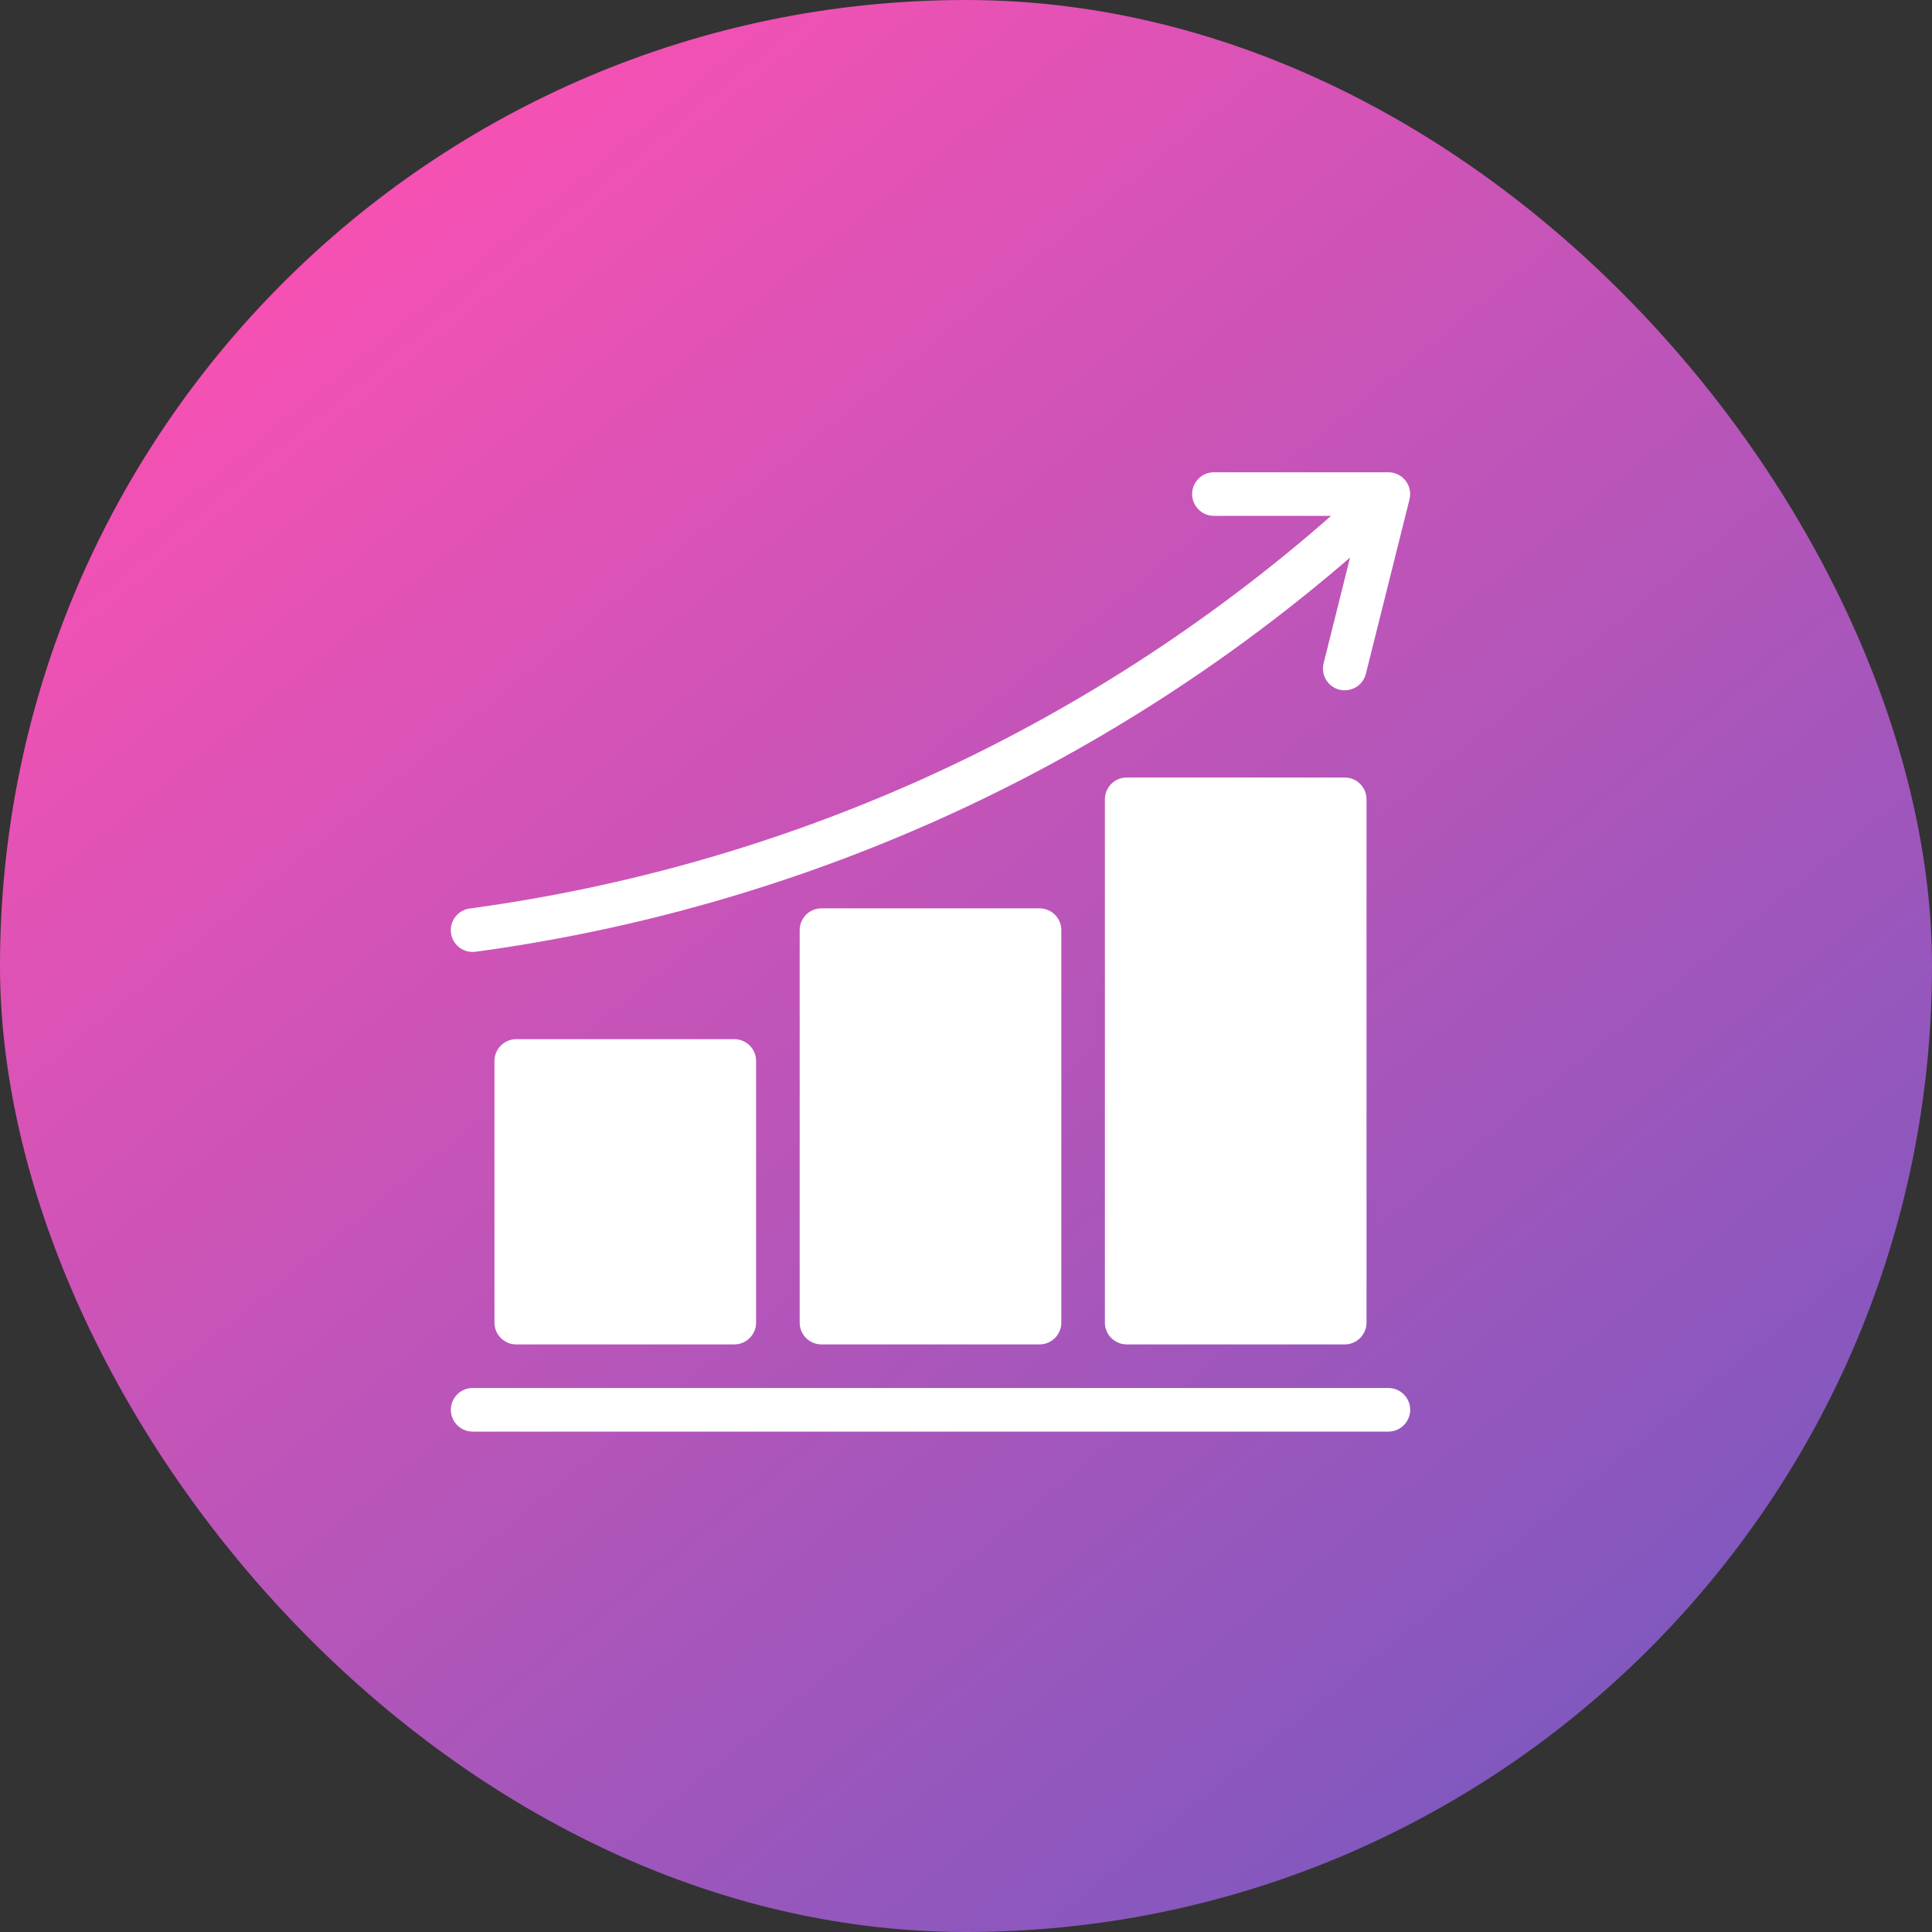
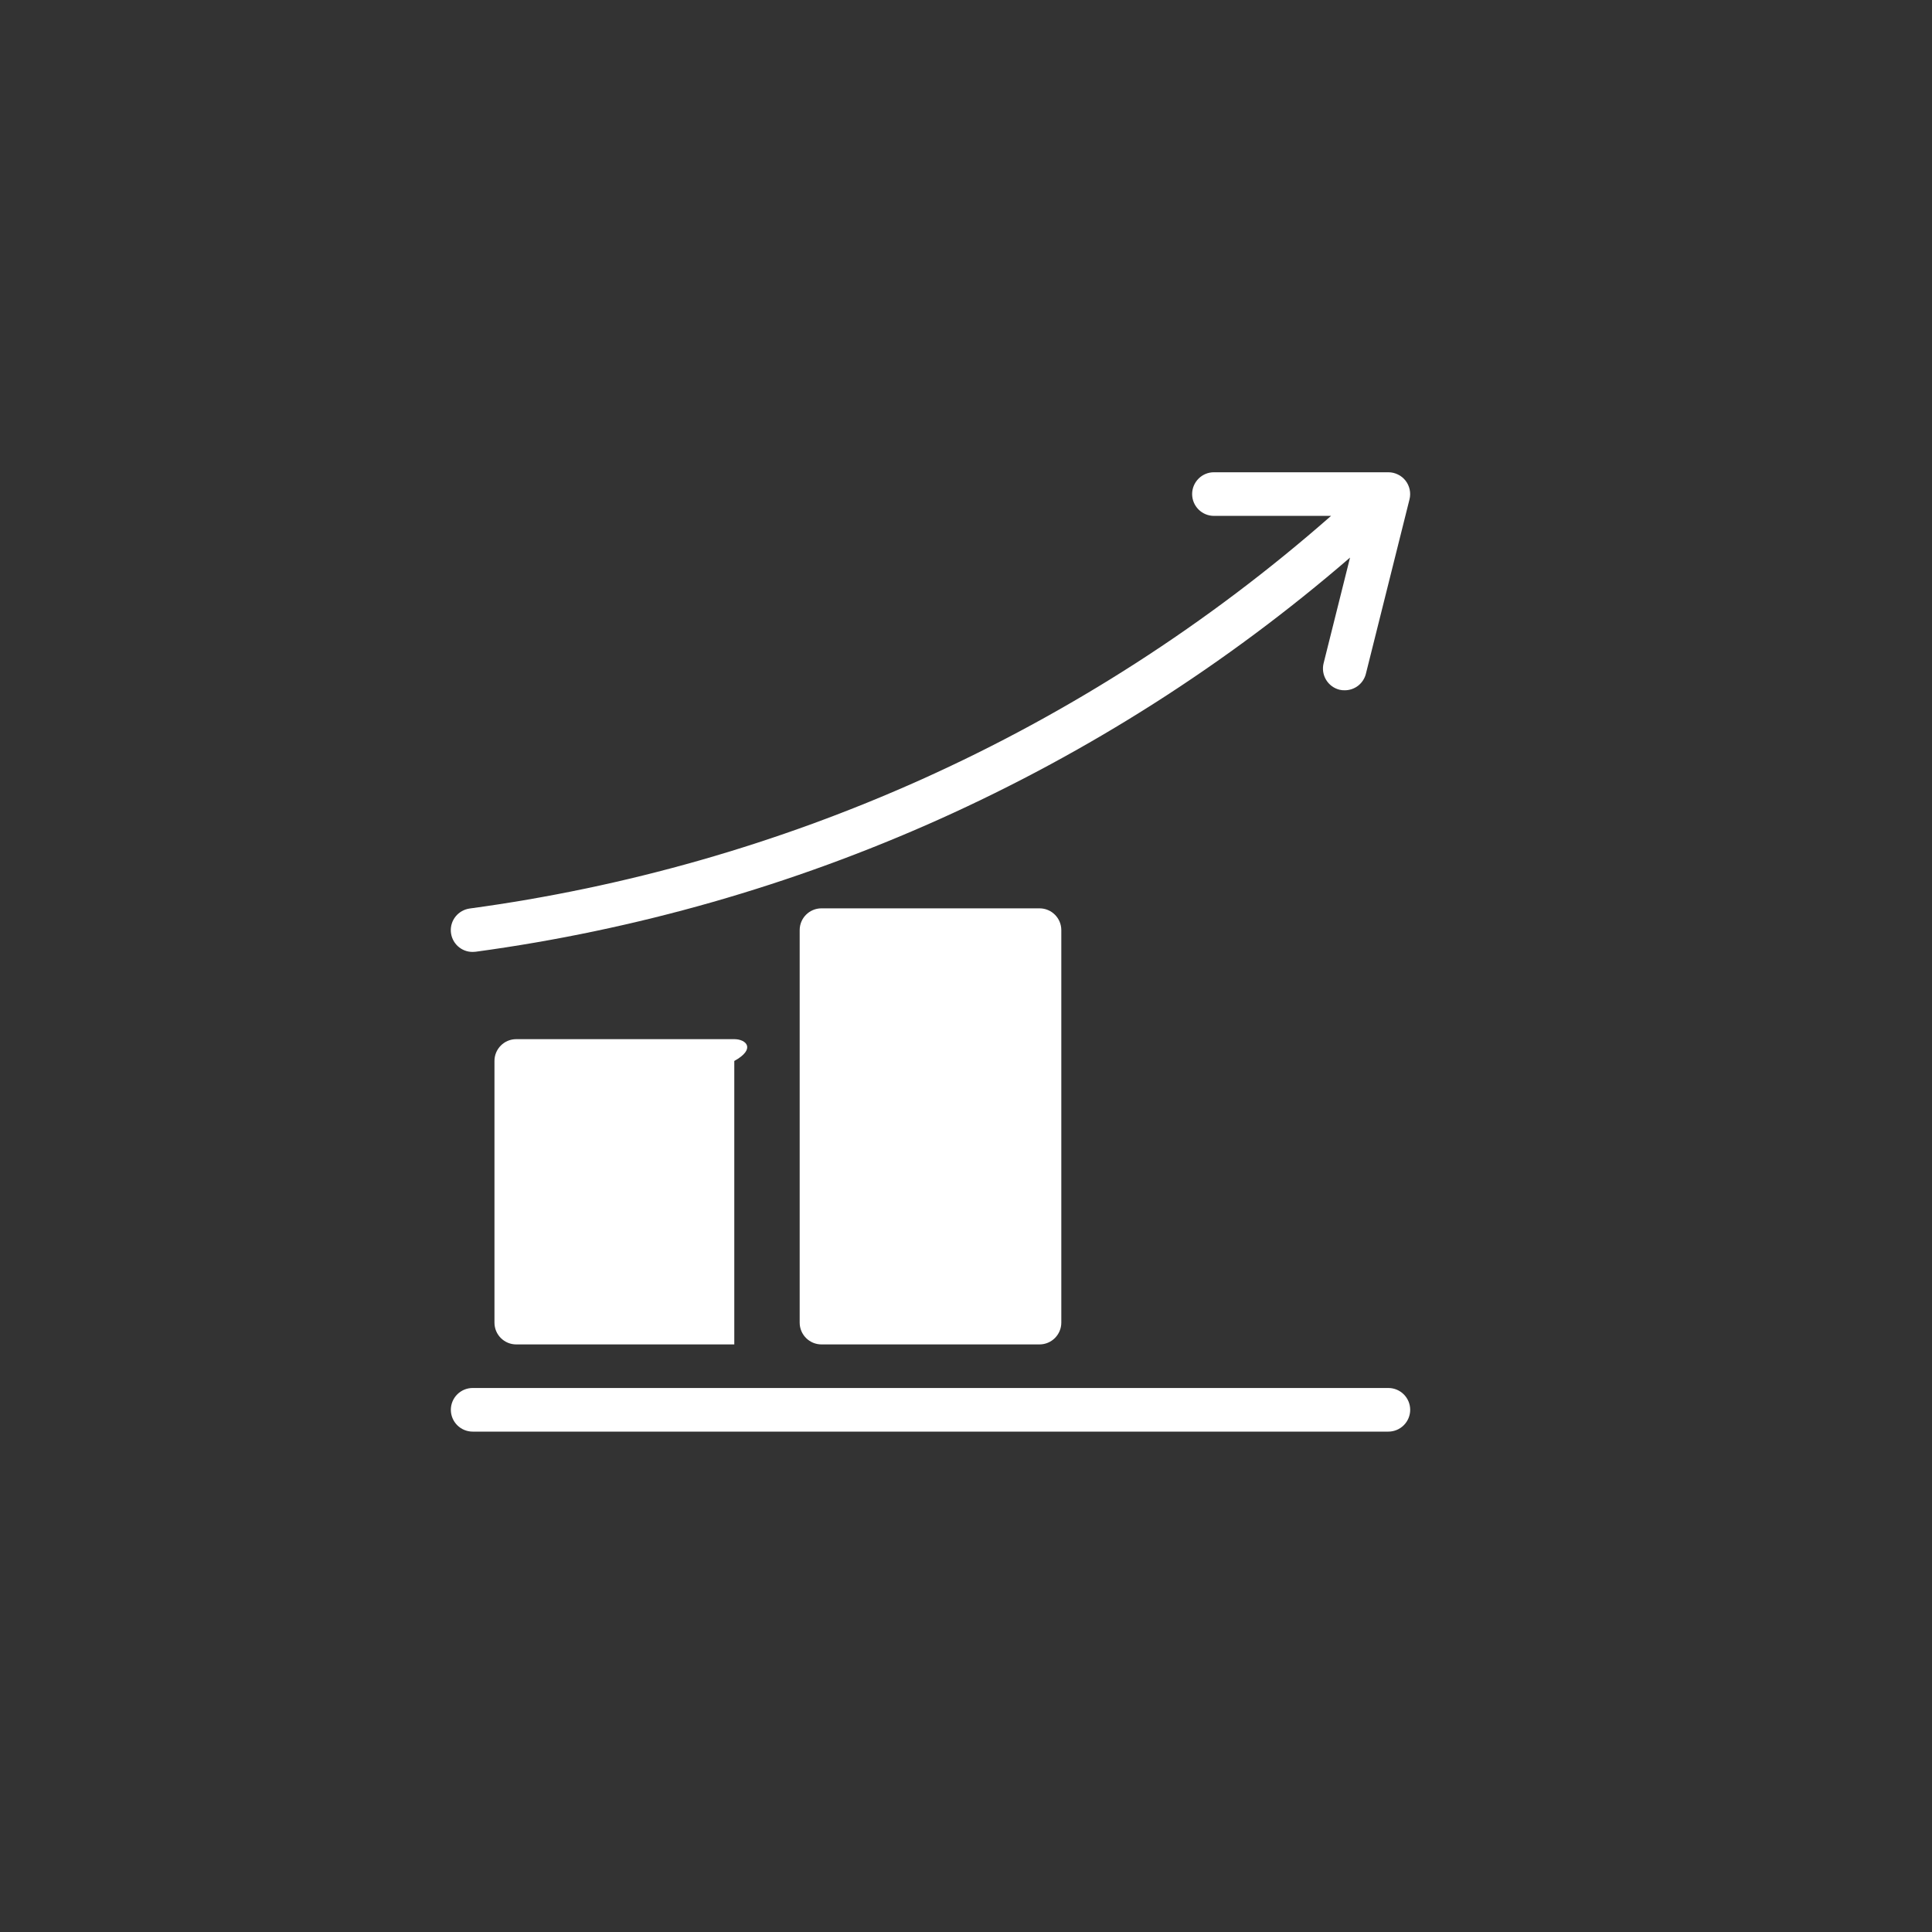
<svg xmlns="http://www.w3.org/2000/svg" width="45" height="45" viewBox="0 0 45 45" fill="none">
  <rect x="0" y="0" width="45" height="45" fill="#333333" stroke="none" />
-   <rect width="45" height="45" rx="22.5" fill="url(#paint0_linear_2242_36100)" />
-   <path d="M17.103 24.204H12.024C11.744 24.204 11.517 24.431 11.517 24.712V30.806C11.517 31.087 11.744 31.314 12.024 31.314H17.103C17.383 31.314 17.611 31.087 17.611 30.806V24.712C17.611 24.431 17.383 24.204 17.103 24.204Z" fill="white" />
+   <path d="M17.103 24.204H12.024C11.744 24.204 11.517 24.431 11.517 24.712V30.806C11.517 31.087 11.744 31.314 12.024 31.314H17.103V24.712C17.611 24.431 17.383 24.204 17.103 24.204Z" fill="white" />
  <path d="M24.212 21.157H19.134C18.853 21.157 18.626 21.384 18.626 21.665V30.806C18.626 31.086 18.853 31.314 19.134 31.314H24.212C24.493 31.314 24.72 31.086 24.72 30.806V21.665C24.72 21.384 24.493 21.157 24.212 21.157Z" fill="white" />
-   <path d="M31.322 18.11H26.243C25.963 18.11 25.735 18.337 25.735 18.618V30.806C25.735 31.086 25.963 31.314 26.243 31.314H31.322C31.602 31.314 31.829 31.086 31.829 30.806V18.618C31.829 18.337 31.602 18.11 31.322 18.11Z" fill="white" />
  <path d="M32.738 11.195C32.69 11.135 32.63 11.085 32.56 11.052C32.491 11.018 32.415 11 32.338 11H28.275C28.14 11 28.011 11.053 27.916 11.149C27.821 11.244 27.767 11.373 27.767 11.508C27.767 11.643 27.821 11.772 27.916 11.867C28.011 11.962 28.14 12.016 28.275 12.016H31.003C28.147 14.525 24.932 16.595 21.465 18.154C18.119 19.656 14.574 20.669 10.94 21.161C10.812 21.179 10.696 21.244 10.614 21.344C10.533 21.443 10.492 21.57 10.501 21.699C10.51 21.828 10.567 21.948 10.661 22.036C10.755 22.124 10.88 22.173 11.008 22.172C11.031 22.172 11.055 22.171 11.078 22.168C14.808 21.662 18.447 20.622 21.881 19.081C25.348 17.524 28.569 15.471 31.445 12.987L30.829 15.45C30.797 15.58 30.817 15.718 30.887 15.834C30.956 15.949 31.068 16.032 31.199 16.065C31.239 16.075 31.28 16.079 31.322 16.078C31.435 16.078 31.545 16.04 31.634 15.971C31.723 15.901 31.787 15.803 31.814 15.694L32.83 11.631C32.849 11.556 32.85 11.478 32.834 11.402C32.818 11.327 32.785 11.256 32.738 11.195Z" fill="white" />
  <path d="M32.338 33.345H11.009C10.874 33.345 10.745 33.291 10.65 33.196C10.555 33.101 10.501 32.972 10.501 32.837C10.501 32.702 10.555 32.573 10.65 32.478C10.745 32.383 10.874 32.329 11.009 32.329H32.338C32.473 32.329 32.602 32.383 32.697 32.478C32.792 32.573 32.846 32.702 32.846 32.837C32.846 32.972 32.792 33.101 32.697 33.196C32.602 33.291 32.473 33.345 32.338 33.345Z" fill="white" />
  <defs>
    <linearGradient id="paint0_linear_2242_36100" x1="8.412" y1="4.635" x2="37.086" y2="39.831" gradientUnits="userSpaceOnUse">
      <stop stop-color="#F651B3" />
      <stop offset="1" stop-color="#8158BF" />
    </linearGradient>
  </defs>
</svg>